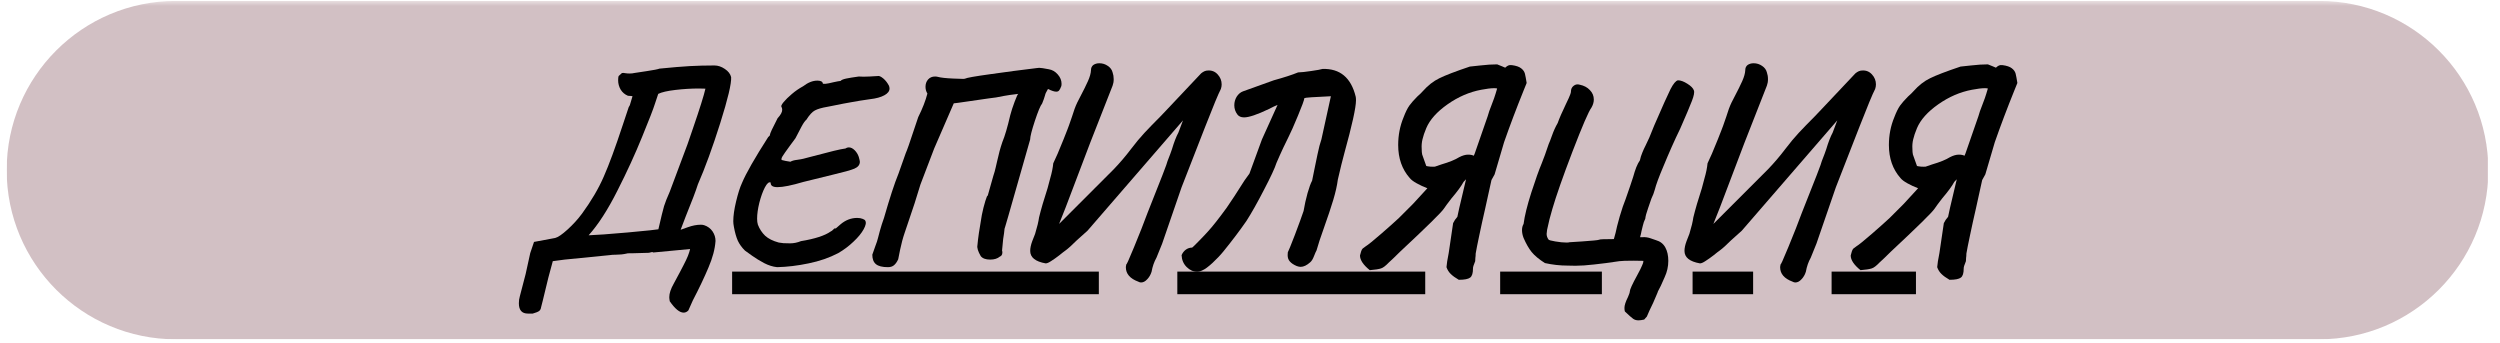
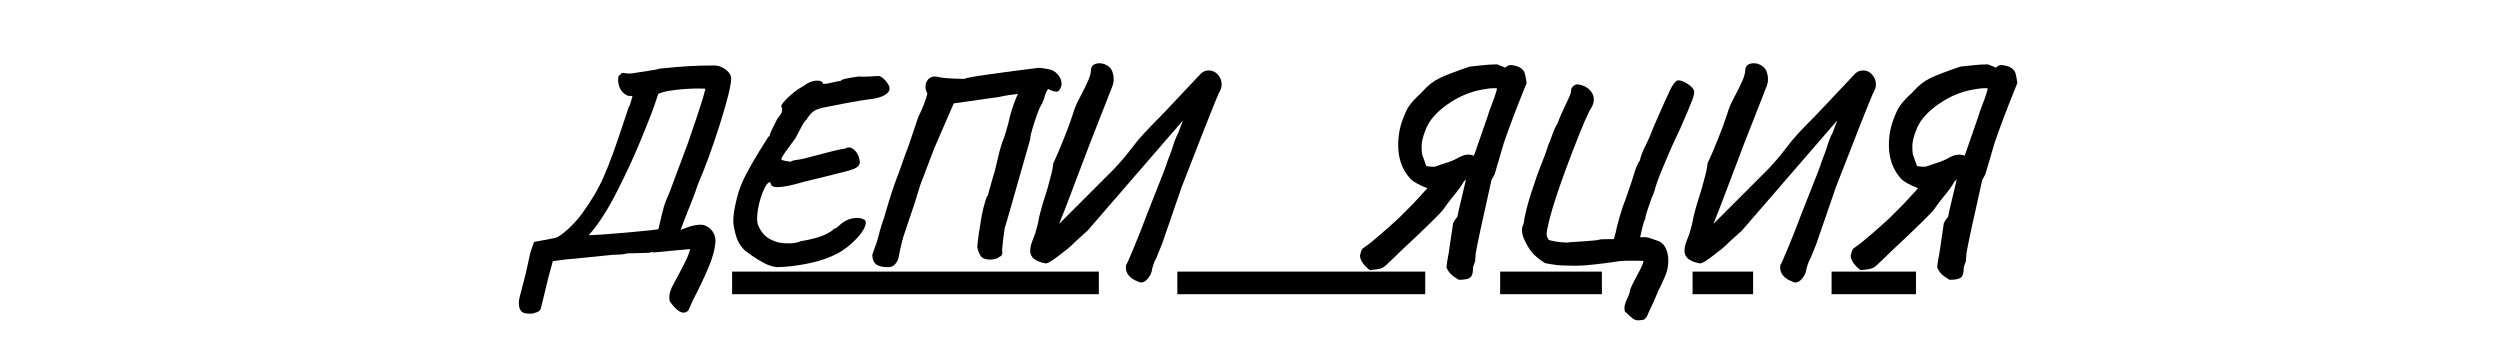
<svg xmlns="http://www.w3.org/2000/svg" height="34" version="1.0" viewBox="0 0 247.5 33.75" width="248">
  <defs>
    <clipPath id="b">
      <path d="M 0.66 0 L 246.344 0 L 246.344 33.5 L 0.66 33.5 Z M 0.66 0" />
    </clipPath>
    <clipPath id="e">
-       <path d="M 0.66 0 L 246.344 0 L 246.344 33.5 L 0.66 33.5 Z M 0.66 0" />
-     </clipPath>
+       </clipPath>
    <clipPath id="f">
      <path d="M 17.414 0 L 229.59 0 C 238.844 0 246.344 7.5 246.344 16.75 C 246.344 26.004 238.844 33.5 229.59 33.5 L 17.414 33.5 C 8.16 33.5 0.66 26.004 0.66 16.75 C 0.66 7.5 8.16 0 17.414 0 Z M 17.414 0" />
    </clipPath>
    <clipPath id="d">
-       <path d="M0 0H247V34H0z" />
-     </clipPath>
+       </clipPath>
    <clipPath id="g">
      <path d="M 50 26 L 196 26 L 196 26.43 L 50 26.43 Z M 181.328 26.43 L 189.68 26.43 L 189.68 29.852 L 181.328 29.852 Z M 116.555 26.43 L 141.098 26.43 L 141.098 29.852 L 116.555 29.852 Z M 167.566 26.43 L 173.559 26.43 L 173.559 29.852 L 167.566 29.852 Z M 148.516 26.43 L 158.586 26.43 L 158.586 29.852 L 148.516 29.852 Z M 72.48 26.43 L 108.785 26.43 L 108.785 29.852 L 72.48 29.852 Z M 50 29.852 L 196 29.852 L 196 30 L 50 30 Z M 50 29.852" />
    </clipPath>
    <filter height="100%" id="a" width="100%" x="0%" y="0%">
      <feColorMatrix color-interpolation-filters="sRGB" values="0 0 0 0 1 0 0 0 0 1 0 0 0 0 1 0 0 0 1 0" />
    </filter>
    <mask id="c">
      <g filter="url(#a)">
-         <path d="M-24.75 -3.375H272.25V37.125H-24.75z" fill-opacity=".7" />
-       </g>
+         </g>
    </mask>
  </defs>
  <g clip-path="url(#b)">
    <g mask="url(#c)">
      <g>
        <g clip-path="url(#d)">
          <g clip-path="url(#e)">
            <g clip-path="url(#f)">
              <path d="M 0.66 0 L 246.297 0 L 246.297 33.5 L 0.66 33.5 Z M 0.66 0" fill="#bfa5ab" />
            </g>
          </g>
        </g>
      </g>
    </g>
  </g>
  <g clip-path="url(#g)">
    <path d="M 50.57 26.801 L 195.887 26.801 L 195.887 29.035 L 50.57 29.035 Z M 50.57 26.801" />
  </g>
  <g>
    <g>
      <g>
        <path d="M 19.141 -3.109 C 19.492 -2.992 19.77 -2.789 19.969 -2.5 C 20.164 -2.207 20.266 -1.891 20.266 -1.547 C 20.211 -0.742 19.977 0.133 19.562 1.094 C 19.156 2.062 18.641 3.145 18.016 4.344 L 17.578 5.328 C 17.441 5.473 17.285 5.547 17.109 5.547 C 16.711 5.547 16.254 5.172 15.734 4.422 C 15.703 4.242 15.688 4.109 15.688 4.016 C 15.688 3.641 15.836 3.188 16.141 2.656 L 16.703 1.609 C 16.773 1.461 16.906 1.211 17.094 0.859 C 17.281 0.504 17.426 0.195 17.531 -0.062 C 17.633 -0.32 17.707 -0.551 17.75 -0.75 L 14.109 -0.406 L 14 -0.453 C 13.957 -0.453 13.91 -0.441 13.859 -0.422 C 13.805 -0.41 13.742 -0.395 13.672 -0.375 L 11.984 -0.328 L 11.703 -0.328 C 11.586 -0.328 11.504 -0.316 11.453 -0.297 C 11.129 -0.223 10.789 -0.188 10.438 -0.188 C 10.164 -0.188 9.938 -0.172 9.75 -0.141 L 5.328 0.297 L 4.156 0.453 C 3.906 1.305 3.57 2.617 3.156 4.391 L 3 5 C 2.977 5.176 2.91 5.305 2.797 5.391 C 2.68 5.473 2.473 5.555 2.172 5.641 L 1.688 5.641 C 1.094 5.641 0.797 5.301 0.797 4.625 C 0.797 4.375 0.828 4.145 0.891 3.938 L 1.469 1.719 L 1.922 -0.344 L 2.297 -1.453 L 4.391 -1.844 C 4.672 -1.914 5.078 -2.191 5.609 -2.672 C 6.148 -3.16 6.629 -3.688 7.047 -4.25 C 7.973 -5.52 8.691 -6.742 9.203 -7.922 C 9.723 -9.098 10.348 -10.797 11.078 -13.016 L 11.672 -14.797 L 11.781 -14.984 L 12.047 -15.875 C 11.973 -15.895 11.891 -15.906 11.797 -15.906 C 11.711 -15.906 11.645 -15.91 11.594 -15.922 C 11.289 -16.047 11.051 -16.25 10.875 -16.531 C 10.707 -16.82 10.625 -17.129 10.625 -17.453 C 10.625 -17.648 10.641 -17.789 10.672 -17.875 L 11 -18.172 C 11.094 -18.191 11.207 -18.188 11.344 -18.156 C 11.488 -18.133 11.625 -18.125 11.75 -18.125 C 11.945 -18.125 12.098 -18.141 12.203 -18.172 L 13.438 -18.359 C 14.133 -18.461 14.562 -18.547 14.719 -18.609 C 15.969 -18.734 16.969 -18.816 17.719 -18.859 C 18.469 -18.898 19.281 -18.922 20.156 -18.922 C 20.508 -18.922 20.852 -18.805 21.188 -18.578 C 21.531 -18.348 21.738 -18.078 21.812 -17.766 C 21.852 -17.141 21.492 -15.625 20.734 -13.219 C 19.973 -10.812 19.234 -8.785 18.516 -7.141 C 18.328 -6.535 17.926 -5.477 17.312 -3.969 L 16.812 -2.656 C 16.82 -2.656 17.055 -2.738 17.516 -2.906 C 17.973 -3.07 18.406 -3.156 18.812 -3.156 C 18.926 -3.156 19.035 -3.141 19.141 -3.109 Z M 14.609 -2.703 C 14.879 -3.879 15.066 -4.645 15.172 -5 C 15.285 -5.363 15.473 -5.836 15.734 -6.422 L 17.5 -11.141 L 18.047 -12.734 C 18.723 -14.703 19.129 -16 19.266 -16.625 L 18.625 -16.641 C 17.875 -16.641 17.098 -16.594 16.297 -16.5 C 15.492 -16.406 14.926 -16.273 14.594 -16.109 L 14.266 -15.125 C 14.109 -14.625 13.688 -13.535 13 -11.859 C 12.32 -10.18 11.504 -8.398 10.547 -6.516 C 9.598 -4.629 8.648 -3.16 7.703 -2.109 C 8.398 -2.129 9.695 -2.223 11.594 -2.391 C 13.5 -2.566 14.504 -2.672 14.609 -2.703 Z M 14.609 -2.703" transform="translate(50.571 25.312)" />
      </g>
    </g>
  </g>
  <g>
    <g>
      <g>
        <path d="M 7.016 1.047 C 6.586 1.004 6.156 0.867 5.719 0.641 C 5.289 0.41 4.898 0.172 4.547 -0.078 C 4.191 -0.328 3.953 -0.5 3.828 -0.594 C 3.523 -0.895 3.289 -1.219 3.125 -1.562 C 2.969 -1.914 2.836 -2.375 2.734 -2.938 C 2.691 -3.156 2.672 -3.344 2.672 -3.5 C 2.672 -4.039 2.766 -4.695 2.953 -5.469 C 3.141 -6.25 3.332 -6.852 3.531 -7.281 C 3.926 -8.227 4.789 -9.742 6.125 -11.828 C 6.195 -11.898 6.242 -11.945 6.266 -11.969 C 6.297 -12 6.305 -12.02 6.297 -12.031 C 6.297 -12.039 6.297 -12.047 6.297 -12.047 C 6.297 -12.172 6.551 -12.723 7.062 -13.703 C 7.363 -14.023 7.516 -14.301 7.516 -14.531 C 7.516 -14.656 7.488 -14.754 7.438 -14.828 C 7.383 -14.898 7.457 -15.055 7.656 -15.297 C 7.852 -15.535 8.125 -15.801 8.469 -16.094 C 8.82 -16.395 9.191 -16.648 9.578 -16.859 C 10.066 -17.234 10.539 -17.422 11 -17.422 C 11.145 -17.422 11.266 -17.398 11.359 -17.359 C 11.461 -17.316 11.52 -17.25 11.531 -17.156 C 11.531 -17.051 11.891 -17.086 12.609 -17.266 C 12.93 -17.336 13.16 -17.379 13.297 -17.391 C 13.367 -17.484 13.551 -17.562 13.844 -17.625 C 14.145 -17.688 14.562 -17.754 15.094 -17.828 C 15.383 -17.805 15.738 -17.805 16.156 -17.828 C 16.57 -17.848 16.844 -17.863 16.969 -17.875 C 17.094 -17.914 17.273 -17.836 17.516 -17.641 C 17.754 -17.441 17.945 -17.191 18.094 -16.891 C 18.125 -16.785 18.141 -16.703 18.141 -16.641 C 18.141 -16.379 17.969 -16.156 17.625 -15.969 C 17.289 -15.781 16.805 -15.648 16.172 -15.578 C 15.504 -15.484 14.922 -15.391 14.422 -15.297 C 13.922 -15.211 13.297 -15.094 12.547 -14.938 L 11.984 -14.828 C 11.43 -14.734 11.02 -14.613 10.75 -14.469 C 10.488 -14.332 10.207 -14.023 9.906 -13.547 C 9.781 -13.453 9.617 -13.223 9.422 -12.859 C 9.223 -12.492 9.023 -12.113 8.828 -11.719 L 8.297 -11 C 7.891 -10.445 7.633 -10.082 7.531 -9.906 C 7.438 -9.738 7.414 -9.625 7.469 -9.562 C 7.539 -9.539 7.672 -9.508 7.859 -9.469 C 8.047 -9.438 8.203 -9.41 8.328 -9.391 C 8.484 -9.484 8.703 -9.547 8.984 -9.578 C 9.273 -9.617 9.484 -9.656 9.609 -9.688 L 10.203 -9.844 C 11.305 -10.133 12.113 -10.344 12.625 -10.469 C 13.145 -10.594 13.531 -10.672 13.781 -10.703 C 13.875 -10.773 13.984 -10.812 14.109 -10.812 C 14.305 -10.812 14.5 -10.719 14.688 -10.531 C 14.875 -10.344 15.008 -10.125 15.094 -9.875 C 15.164 -9.625 15.203 -9.461 15.203 -9.391 C 15.203 -9.086 15.02 -8.859 14.656 -8.703 C 14.301 -8.555 13.594 -8.359 12.531 -8.109 C 10.977 -7.734 10.004 -7.492 9.609 -7.391 C 8.453 -7.047 7.598 -6.875 7.047 -6.875 C 6.578 -6.875 6.352 -7.023 6.375 -7.328 C 6.207 -7.422 6.016 -7.258 5.797 -6.844 C 5.586 -6.438 5.406 -5.93 5.25 -5.328 C 5.102 -4.723 5.031 -4.195 5.031 -3.75 C 5.031 -3.52 5.055 -3.32 5.109 -3.156 C 5.273 -2.727 5.516 -2.363 5.828 -2.062 C 6.148 -1.77 6.598 -1.547 7.172 -1.391 C 7.297 -1.367 7.453 -1.348 7.641 -1.328 C 7.828 -1.316 8.047 -1.312 8.297 -1.312 C 8.648 -1.312 9.008 -1.383 9.375 -1.531 C 10.758 -1.758 11.738 -2.078 12.312 -2.484 C 12.406 -2.523 12.488 -2.586 12.562 -2.672 C 12.645 -2.766 12.723 -2.812 12.797 -2.812 L 12.766 -2.75 C 12.766 -2.738 12.816 -2.781 12.922 -2.875 C 13.035 -2.977 13.156 -3.082 13.281 -3.188 C 13.781 -3.613 14.332 -3.828 14.938 -3.828 C 15.145 -3.828 15.328 -3.797 15.484 -3.734 C 15.641 -3.672 15.723 -3.613 15.734 -3.562 C 15.848 -3.383 15.797 -3.098 15.578 -2.703 C 15.359 -2.305 15.02 -1.895 14.562 -1.469 C 14.113 -1.039 13.613 -0.664 13.062 -0.344 C 12.188 0.113 11.207 0.453 10.125 0.672 C 9.051 0.898 8.016 1.023 7.016 1.047 Z M 7.016 1.047" transform="translate(69.923 25.312)" />
      </g>
    </g>
  </g>
  <g>
    <g>
      <g>
        <path d="M 19.531 -18.547 C 19.875 -18.492 20.172 -18.32 20.422 -18.031 C 20.672 -17.75 20.797 -17.441 20.797 -17.109 C 20.797 -16.992 20.785 -16.91 20.766 -16.859 C 20.691 -16.66 20.617 -16.52 20.547 -16.438 C 20.484 -16.363 20.391 -16.328 20.266 -16.328 C 20.086 -16.328 19.816 -16.414 19.453 -16.594 C 19.273 -16.289 19.18 -16.094 19.172 -16 C 19.098 -15.738 19 -15.457 18.875 -15.156 C 18.707 -14.957 18.469 -14.383 18.156 -13.438 C 17.844 -12.488 17.688 -11.875 17.688 -11.594 C 17.688 -11.594 17.367 -10.477 16.734 -8.25 C 15.641 -4.395 15.113 -2.57 15.156 -2.781 C 15.133 -2.5 15.086 -2.148 15.016 -1.734 C 14.984 -1.473 14.945 -1.094 14.906 -0.594 C 14.926 -0.551 14.938 -0.488 14.938 -0.406 C 14.938 -0.289 14.91 -0.195 14.859 -0.125 C 14.805 -0.062 14.75 -0.02 14.688 0 C 14.457 0.195 14.141 0.297 13.734 0.297 C 13.285 0.297 12.973 0.18 12.797 -0.047 C 12.523 -0.516 12.414 -0.875 12.469 -1.125 C 12.52 -1.75 12.664 -2.75 12.906 -4.125 C 13.008 -4.633 13.125 -5.094 13.25 -5.5 C 13.375 -5.906 13.453 -6.078 13.484 -6.016 L 14.031 -7.953 C 14.133 -8.254 14.219 -8.551 14.281 -8.844 C 14.344 -9.133 14.391 -9.336 14.422 -9.453 C 14.566 -10.129 14.738 -10.758 14.938 -11.344 C 15.188 -11.938 15.445 -12.82 15.719 -14 C 15.82 -14.395 15.969 -14.844 16.156 -15.344 C 16.344 -15.844 16.461 -16.098 16.516 -16.109 C 15.891 -16.035 15.414 -15.969 15.094 -15.906 C 14.57 -15.789 14.055 -15.707 13.547 -15.656 L 11.719 -15.391 C 10.719 -15.242 10.188 -15.172 10.125 -15.172 L 8.188 -10.703 L 6.828 -7.141 C 6.453 -5.879 6.051 -4.641 5.625 -3.422 C 5.57 -3.242 5.453 -2.891 5.266 -2.359 C 5.086 -1.836 4.938 -1.273 4.812 -0.672 L 4.625 0.266 C 4.5 0.535 4.359 0.734 4.203 0.859 C 4.055 0.984 3.859 1.047 3.609 1.047 C 3.055 1.047 2.66 0.945 2.422 0.75 C 2.18 0.551 2.062 0.238 2.062 -0.188 C 2.133 -0.414 2.238 -0.711 2.375 -1.078 C 2.488 -1.359 2.57 -1.613 2.625 -1.844 C 2.75 -2.344 2.875 -2.789 3 -3.188 L 3.219 -3.828 C 3.781 -5.785 4.258 -7.25 4.656 -8.219 L 5.375 -10.25 C 5.426 -10.352 5.523 -10.613 5.672 -11.031 L 6.609 -13.812 C 7.035 -14.664 7.336 -15.441 7.516 -16.141 C 7.391 -16.336 7.328 -16.562 7.328 -16.812 C 7.328 -17.094 7.41 -17.332 7.578 -17.531 C 7.754 -17.727 7.984 -17.828 8.266 -17.828 C 8.391 -17.828 8.477 -17.816 8.531 -17.797 C 8.844 -17.711 9.363 -17.656 10.094 -17.625 C 10.82 -17.594 11.195 -17.586 11.219 -17.609 C 11.395 -17.703 12.242 -17.852 13.766 -18.062 C 15.297 -18.281 16.801 -18.477 18.281 -18.656 L 18.578 -18.688 C 18.734 -18.688 19.051 -18.641 19.531 -18.547 Z M 6.609 -13.812 Z M 6.609 -13.812" transform="translate(84.297 25.312)" />
      </g>
    </g>
  </g>
  <g>
    <g>
      <g>
        <path d="M 19.641 -18.422 C 20.035 -18.453 20.363 -18.32 20.625 -18.031 C 20.883 -17.75 21.016 -17.422 21.016 -17.047 C 21.016 -16.891 20.988 -16.738 20.938 -16.594 C 20.695 -16.133 20.176 -14.879 19.375 -12.828 C 18.57 -10.785 17.797 -8.797 17.047 -6.859 L 15.125 -1.281 C 15.031 -1.031 14.844 -0.566 14.562 0.109 C 14.332 0.516 14.172 0.977 14.078 1.5 C 13.984 1.801 13.836 2.051 13.641 2.25 C 13.453 2.457 13.25 2.562 13.031 2.562 C 12.945 2.562 12.859 2.535 12.766 2.484 C 11.941 2.18 11.531 1.703 11.531 1.047 C 11.531 0.992 11.551 0.879 11.594 0.703 C 11.551 0.93 11.801 0.383 12.344 -0.938 C 12.895 -2.27 13.336 -3.395 13.672 -4.312 C 14.992 -7.613 15.656 -9.328 15.656 -9.453 C 15.875 -10.004 16.02 -10.395 16.094 -10.625 C 16.301 -11.32 16.516 -11.875 16.734 -12.281 L 17.188 -13.484 L 7.734 -2.562 C 7.609 -2.457 7.258 -2.145 6.688 -1.625 C 6.207 -1.145 5.832 -0.805 5.562 -0.609 C 5.438 -0.523 5.227 -0.363 4.938 -0.125 C 4.645 0.102 4.379 0.289 4.141 0.438 C 3.91 0.594 3.727 0.672 3.594 0.672 C 2.57 0.492 2.062 0.082 2.062 -0.562 C 2.062 -0.844 2.129 -1.164 2.266 -1.531 C 2.41 -1.906 2.504 -2.145 2.547 -2.25 C 2.754 -2.926 2.883 -3.469 2.938 -3.875 C 3.133 -4.676 3.414 -5.641 3.781 -6.766 C 3.812 -6.91 3.898 -7.242 4.047 -7.766 C 4.203 -8.297 4.301 -8.785 4.344 -9.234 C 4.582 -9.711 4.922 -10.5 5.359 -11.594 L 5.734 -12.547 C 5.797 -12.691 5.953 -13.129 6.203 -13.859 C 6.367 -14.41 6.539 -14.875 6.719 -15.25 L 6.984 -15.766 C 7.328 -16.422 7.594 -16.957 7.781 -17.375 C 7.969 -17.801 8.066 -18.156 8.078 -18.438 C 8.078 -18.676 8.156 -18.852 8.312 -18.969 C 8.477 -19.082 8.676 -19.141 8.906 -19.141 C 9.219 -19.141 9.5 -19.051 9.75 -18.875 C 10 -18.707 10.156 -18.492 10.219 -18.234 C 10.289 -18.035 10.328 -17.812 10.328 -17.562 C 10.328 -17.32 10.289 -17.109 10.219 -16.922 L 8 -11.266 L 5.562 -4.844 L 4.922 -3.234 L 10.328 -8.641 C 10.93 -9.266 11.504 -9.938 12.047 -10.656 C 12.504 -11.258 12.945 -11.789 13.375 -12.25 C 13.812 -12.719 14.344 -13.266 14.969 -13.891 L 15.578 -14.531 L 18.984 -18.141 C 19.211 -18.328 19.43 -18.422 19.641 -18.422 Z M 11.594 0.672 L 11.594 0.703 Z M 11.594 0.672" transform="translate(99.928 25.312)" />
      </g>
    </g>
  </g>
  <g>
    <g>
      <g>
-         <path d="M 18.438 -15.844 C 18.457 -15.77 18.469 -15.645 18.469 -15.469 C 18.469 -14.758 18.082 -13.008 17.312 -10.219 L 17.016 -9.078 L 16.672 -7.625 C 16.598 -7.039 16.445 -6.367 16.219 -5.609 C 15.988 -4.848 15.688 -3.941 15.312 -2.891 C 14.969 -1.941 14.719 -1.18 14.562 -0.609 C 14.508 -0.523 14.426 -0.336 14.312 -0.047 C 14.207 0.234 14.082 0.438 13.938 0.562 C 13.602 0.863 13.285 1.016 12.984 1.016 C 12.879 1.016 12.754 0.988 12.609 0.938 C 12.305 0.812 12.078 0.66 11.922 0.484 C 11.773 0.316 11.703 0.109 11.703 -0.141 C 11.703 -0.266 11.707 -0.359 11.719 -0.422 C 11.789 -0.547 12.023 -1.125 12.422 -2.156 C 12.816 -3.195 13.102 -3.984 13.281 -4.516 C 13.383 -5.129 13.516 -5.719 13.672 -6.281 C 13.836 -6.852 13.988 -7.266 14.125 -7.516 L 14.375 -8.75 C 14.426 -9.02 14.52 -9.473 14.656 -10.109 C 14.789 -10.754 14.922 -11.254 15.047 -11.609 L 15.984 -15.875 C 14.285 -15.801 13.41 -15.738 13.359 -15.688 C 13.336 -15.488 13.125 -14.906 12.719 -13.938 C 12.32 -12.977 12.016 -12.285 11.797 -11.859 C 11.586 -11.441 11.41 -11.078 11.266 -10.766 C 11.117 -10.461 11.004 -10.211 10.922 -10.016 L 10.594 -9.266 C 10.438 -8.766 10.023 -7.879 9.359 -6.609 C 8.703 -5.336 8.125 -4.312 7.625 -3.531 C 6.969 -2.582 6.211 -1.582 5.359 -0.531 C 5.047 -0.145 4.68 0.238 4.266 0.625 C 3.848 1.008 3.516 1.254 3.266 1.359 C 3.086 1.453 2.914 1.5 2.75 1.5 C 2.363 1.5 2.016 1.344 1.703 1.031 C 1.391 0.719 1.223 0.328 1.203 -0.141 C 1.297 -0.367 1.438 -0.551 1.625 -0.688 C 1.812 -0.82 2.02 -0.891 2.25 -0.891 C 2.27 -0.891 2.5 -1.113 2.938 -1.562 C 3.383 -2.02 3.672 -2.32 3.797 -2.469 C 4.266 -2.977 4.891 -3.77 5.672 -4.844 C 6.086 -5.438 6.676 -6.336 7.438 -7.547 L 7.922 -8.219 L 9.156 -11.594 L 10.703 -15.016 C 10.504 -14.941 10.219 -14.805 9.844 -14.609 C 8.688 -14.055 7.867 -13.781 7.391 -13.781 C 7.086 -13.781 6.863 -13.879 6.719 -14.078 C 6.52 -14.348 6.422 -14.648 6.422 -14.984 C 6.422 -15.285 6.5 -15.566 6.656 -15.828 C 6.82 -16.086 7.031 -16.266 7.281 -16.359 L 10.328 -17.453 C 11.348 -17.734 12.148 -17.992 12.734 -18.234 C 13.047 -18.242 13.484 -18.289 14.047 -18.375 C 14.617 -18.457 14.988 -18.523 15.156 -18.578 C 16.883 -18.629 17.977 -17.719 18.438 -15.844 Z M 18.438 -15.844" transform="translate(115.774 25.312)" />
-       </g>
+         </g>
    </g>
  </g>
  <g>
    <g>
      <g>
        <path d="M 17.719 -18.953 C 18.125 -18.898 18.426 -18.797 18.625 -18.641 C 18.82 -18.492 18.945 -18.316 19 -18.109 C 19.051 -17.898 19.109 -17.594 19.172 -17.188 L 18.875 -16.453 C 18.156 -14.672 17.508 -12.961 16.938 -11.328 L 16 -8.141 L 15.688 -7.578 L 15.062 -4.734 C 14.852 -3.828 14.66 -2.953 14.484 -2.109 C 14.305 -1.273 14.188 -0.672 14.125 -0.297 C 14.125 -0.117 14.113 0.02 14.094 0.125 C 14.082 0.238 14.078 0.348 14.078 0.453 C 13.922 0.828 13.848 1.066 13.859 1.172 C 13.859 1.641 13.766 1.941 13.578 2.078 C 13.391 2.223 13.016 2.297 12.453 2.297 C 12.109 2.098 11.844 1.906 11.656 1.719 C 11.469 1.539 11.328 1.316 11.234 1.047 C 11.254 0.742 11.328 0.281 11.453 -0.344 C 11.523 -0.77 11.562 -1.016 11.562 -1.078 L 11.891 -3.312 C 11.922 -3.383 11.984 -3.492 12.078 -3.641 C 12.18 -3.785 12.258 -3.883 12.312 -3.938 C 12.363 -4.133 12.426 -4.426 12.5 -4.812 L 12.641 -5.406 C 12.703 -5.633 12.789 -6.008 12.906 -6.531 C 13.031 -7.051 13.117 -7.426 13.172 -7.656 L 12.922 -7.391 C 12.711 -6.992 12.312 -6.445 11.719 -5.75 C 11.363 -5.289 11.113 -4.953 10.969 -4.734 C 10.738 -4.379 9.285 -2.953 6.609 -0.453 C 6.16 -0.004 5.797 0.344 5.516 0.594 C 5.211 0.914 4.957 1.109 4.75 1.172 C 4.539 1.242 4.172 1.301 3.641 1.344 C 2.992 0.82 2.672 0.336 2.672 -0.109 C 2.711 -0.234 2.75 -0.363 2.781 -0.5 C 2.82 -0.633 2.875 -0.734 2.938 -0.797 C 3.008 -0.859 3.109 -0.93 3.234 -1.016 C 3.473 -1.16 3.988 -1.578 4.781 -2.266 C 5.57 -2.953 6.156 -3.473 6.531 -3.828 L 7.922 -5.219 L 9.344 -6.766 C 8.969 -6.91 8.617 -7.07 8.297 -7.25 C 7.973 -7.426 7.738 -7.602 7.594 -7.781 C 6.832 -8.645 6.453 -9.734 6.453 -11.047 C 6.453 -12.016 6.629 -12.926 6.984 -13.781 C 7.18 -14.301 7.375 -14.691 7.562 -14.953 C 7.75 -15.211 8.008 -15.508 8.344 -15.844 C 8.594 -16.062 8.773 -16.238 8.891 -16.375 C 9.398 -16.945 9.945 -17.375 10.531 -17.656 C 11.113 -17.945 12.117 -18.332 13.547 -18.812 C 13.629 -18.812 13.973 -18.848 14.578 -18.922 C 15.191 -18.992 15.75 -19.031 16.25 -19.031 C 16.426 -18.957 16.582 -18.895 16.719 -18.844 C 16.852 -18.789 16.961 -18.742 17.047 -18.703 C 17.172 -18.816 17.273 -18.891 17.359 -18.922 C 17.441 -18.961 17.562 -18.973 17.719 -18.953 Z M 15.312 -13.891 C 15.383 -14.172 15.52 -14.562 15.719 -15.062 C 15.77 -15.188 15.848 -15.395 15.953 -15.688 C 16.055 -15.988 16.156 -16.305 16.25 -16.641 C 16.195 -16.66 16.098 -16.672 15.953 -16.672 C 15.629 -16.672 15.203 -16.617 14.672 -16.516 C 13.504 -16.297 12.395 -15.816 11.344 -15.078 C 10.289 -14.336 9.586 -13.551 9.234 -12.719 C 9.055 -12.289 8.93 -11.922 8.859 -11.609 C 8.785 -11.305 8.758 -10.992 8.781 -10.672 C 8.781 -10.441 8.797 -10.254 8.828 -10.109 C 8.867 -9.973 8.93 -9.797 9.016 -9.578 L 9.234 -8.969 C 9.305 -8.945 9.441 -8.926 9.641 -8.906 C 9.848 -8.895 10 -8.895 10.094 -8.906 L 10.734 -9.125 C 11.516 -9.352 12.102 -9.594 12.5 -9.844 C 12.82 -10.008 13.113 -10.094 13.375 -10.094 C 13.613 -10.094 13.801 -10.055 13.938 -9.984 L 14.031 -10.203 Z M 15.312 -13.891" transform="translate(131.967 25.312)" />
      </g>
    </g>
  </g>
  <g>
    <g>
      <g>
        <path d="M 16.516 -6.609 C 16.441 -6.328 16.332 -6.039 16.188 -5.75 C 16.133 -5.594 16.023 -5.273 15.859 -4.797 C 15.691 -4.328 15.598 -3.977 15.578 -3.75 C 15.473 -3.551 15.391 -3.312 15.328 -3.031 C 15.266 -2.758 15.223 -2.586 15.203 -2.516 C 15.18 -2.359 15.133 -2.16 15.062 -1.922 L 15.312 -1.922 C 15.594 -1.941 15.867 -1.898 16.141 -1.797 C 16.422 -1.703 16.586 -1.645 16.641 -1.625 C 17.055 -1.508 17.363 -1.27 17.562 -0.906 C 17.758 -0.551 17.859 -0.109 17.859 0.422 C 17.859 0.984 17.738 1.52 17.5 2.031 C 17.219 2.695 16.992 3.172 16.828 3.453 C 16.828 3.484 16.781 3.602 16.688 3.812 C 16.594 4.02 16.484 4.273 16.359 4.578 C 16.086 5.129 15.879 5.582 15.734 5.938 L 15.469 6.234 C 15.238 6.285 15.051 6.312 14.906 6.312 C 14.695 6.312 14.52 6.258 14.375 6.156 C 14.227 6.051 13.957 5.812 13.562 5.438 C 13.531 5.363 13.516 5.242 13.516 5.078 C 13.516 4.828 13.629 4.473 13.859 4.016 C 13.984 3.734 14.047 3.547 14.047 3.453 C 14.047 3.273 14.289 2.738 14.781 1.844 C 15.031 1.383 15.188 1.07 15.25 0.906 C 15.344 0.727 15.391 0.566 15.391 0.422 C 15.172 0.41 14.859 0.406 14.453 0.406 C 13.703 0.406 13.223 0.422 13.016 0.453 C 12.066 0.598 11.234 0.707 10.516 0.781 C 9.805 0.863 9.191 0.906 8.672 0.906 C 8.328 0.906 8.066 0.898 7.891 0.891 C 7.129 0.891 6.379 0.805 5.641 0.641 C 5.055 0.266 4.617 -0.098 4.328 -0.453 C 4.047 -0.805 3.781 -1.27 3.531 -1.844 C 3.426 -2.113 3.375 -2.375 3.375 -2.625 C 3.375 -2.852 3.426 -3.055 3.531 -3.234 C 3.633 -4.035 3.891 -5.07 4.297 -6.344 C 4.711 -7.625 5.055 -8.586 5.328 -9.234 C 5.523 -9.711 5.754 -10.348 6.016 -11.141 C 6.078 -11.266 6.188 -11.547 6.344 -11.984 C 6.5 -12.43 6.688 -12.844 6.906 -13.219 C 7.062 -13.664 7.336 -14.301 7.734 -15.125 L 8 -15.688 C 8.145 -16.008 8.219 -16.223 8.219 -16.328 C 8.219 -16.578 8.305 -16.77 8.484 -16.906 C 8.66 -17.051 8.863 -17.086 9.094 -17.016 C 9.508 -16.93 9.844 -16.754 10.094 -16.484 C 10.352 -16.223 10.484 -15.91 10.484 -15.547 C 10.484 -15.285 10.406 -15.02 10.25 -14.75 C 9.969 -14.375 9.344 -12.926 8.375 -10.406 C 7.414 -7.895 6.75 -5.992 6.375 -4.703 C 6.176 -4.047 6.004 -3.363 5.859 -2.656 C 5.828 -2.438 5.812 -2.301 5.812 -2.25 C 5.812 -2.051 5.875 -1.863 6 -1.688 C 6.031 -1.633 6.254 -1.57 6.672 -1.5 C 7.098 -1.426 7.461 -1.391 7.766 -1.391 C 7.922 -1.391 8.023 -1.398 8.078 -1.422 L 9.312 -1.5 C 10.332 -1.57 10.879 -1.625 10.953 -1.656 C 11.035 -1.695 11.191 -1.719 11.422 -1.719 C 11.66 -1.727 12.008 -1.734 12.469 -1.734 L 12.641 -2.359 C 12.703 -2.691 12.836 -3.227 13.047 -3.969 C 13.266 -4.707 13.457 -5.273 13.625 -5.672 C 13.977 -6.672 14.227 -7.406 14.375 -7.875 C 14.477 -8.25 14.582 -8.57 14.688 -8.844 C 14.801 -9.125 14.922 -9.352 15.047 -9.531 C 15.098 -9.781 15.176 -10.031 15.281 -10.281 C 15.383 -10.539 15.5 -10.789 15.625 -11.031 L 15.984 -11.797 C 16.117 -12.117 16.273 -12.504 16.453 -12.953 C 17.266 -14.828 17.805 -16.035 18.078 -16.578 C 18.359 -17.117 18.602 -17.41 18.812 -17.453 C 19.082 -17.453 19.395 -17.336 19.75 -17.109 C 20.102 -16.891 20.316 -16.672 20.391 -16.453 C 20.461 -16.273 20.395 -15.922 20.188 -15.391 C 19.988 -14.867 19.602 -13.957 19.031 -12.656 C 18.477 -11.52 17.926 -10.281 17.375 -8.938 C 16.926 -7.883 16.641 -7.109 16.516 -6.609 Z M 16.516 -6.609" transform="translate(147.304 25.312)" />
      </g>
    </g>
  </g>
  <g>
    <g>
      <g>
-         <path d="M 19.641 -18.422 C 20.035 -18.453 20.363 -18.32 20.625 -18.031 C 20.883 -17.75 21.016 -17.422 21.016 -17.047 C 21.016 -16.891 20.988 -16.738 20.938 -16.594 C 20.695 -16.133 20.176 -14.879 19.375 -12.828 C 18.57 -10.785 17.797 -8.797 17.047 -6.859 L 15.125 -1.281 C 15.031 -1.031 14.844 -0.566 14.562 0.109 C 14.332 0.516 14.172 0.977 14.078 1.5 C 13.984 1.801 13.836 2.051 13.641 2.25 C 13.453 2.457 13.25 2.562 13.031 2.562 C 12.945 2.562 12.859 2.535 12.766 2.484 C 11.941 2.18 11.531 1.703 11.531 1.047 C 11.531 0.992 11.551 0.879 11.594 0.703 C 11.551 0.93 11.801 0.383 12.344 -0.938 C 12.895 -2.27 13.336 -3.395 13.672 -4.312 C 14.992 -7.613 15.656 -9.328 15.656 -9.453 C 15.875 -10.004 16.02 -10.395 16.094 -10.625 C 16.301 -11.32 16.516 -11.875 16.734 -12.281 L 17.188 -13.484 L 7.734 -2.562 C 7.609 -2.457 7.258 -2.145 6.688 -1.625 C 6.207 -1.145 5.832 -0.805 5.562 -0.609 C 5.438 -0.523 5.227 -0.363 4.938 -0.125 C 4.645 0.102 4.379 0.289 4.141 0.438 C 3.91 0.594 3.727 0.672 3.594 0.672 C 2.57 0.492 2.062 0.082 2.062 -0.562 C 2.062 -0.844 2.129 -1.164 2.266 -1.531 C 2.41 -1.906 2.504 -2.145 2.547 -2.25 C 2.754 -2.926 2.883 -3.469 2.938 -3.875 C 3.133 -4.676 3.414 -5.641 3.781 -6.766 C 3.812 -6.91 3.898 -7.242 4.047 -7.766 C 4.203 -8.297 4.301 -8.785 4.344 -9.234 C 4.582 -9.711 4.922 -10.5 5.359 -11.594 L 5.734 -12.547 C 5.797 -12.691 5.953 -13.129 6.203 -13.859 C 6.367 -14.41 6.539 -14.875 6.719 -15.25 L 6.984 -15.766 C 7.328 -16.422 7.594 -16.957 7.781 -17.375 C 7.969 -17.801 8.066 -18.156 8.078 -18.438 C 8.078 -18.676 8.156 -18.852 8.312 -18.969 C 8.477 -19.082 8.676 -19.141 8.906 -19.141 C 9.219 -19.141 9.5 -19.051 9.75 -18.875 C 10 -18.707 10.156 -18.492 10.219 -18.234 C 10.289 -18.035 10.328 -17.812 10.328 -17.562 C 10.328 -17.32 10.289 -17.109 10.219 -16.922 L 8 -11.266 L 5.562 -4.844 L 4.922 -3.234 L 10.328 -8.641 C 10.93 -9.266 11.504 -9.938 12.047 -10.656 C 12.504 -11.258 12.945 -11.789 13.375 -12.25 C 13.812 -12.719 14.344 -13.266 14.969 -13.891 L 15.578 -14.531 L 18.984 -18.141 C 19.211 -18.328 19.43 -18.422 19.641 -18.422 Z M 11.594 0.672 L 11.594 0.703 Z M 11.594 0.672" transform="translate(164.702 25.312)" />
+         <path d="M 19.641 -18.422 C 20.035 -18.453 20.363 -18.32 20.625 -18.031 C 20.883 -17.75 21.016 -17.422 21.016 -17.047 C 21.016 -16.891 20.988 -16.738 20.938 -16.594 C 20.695 -16.133 20.176 -14.879 19.375 -12.828 C 18.57 -10.785 17.797 -8.797 17.047 -6.859 L 15.125 -1.281 C 15.031 -1.031 14.844 -0.566 14.562 0.109 C 14.332 0.516 14.172 0.977 14.078 1.5 C 13.984 1.801 13.836 2.051 13.641 2.25 C 13.453 2.457 13.25 2.562 13.031 2.562 C 12.945 2.562 12.859 2.535 12.766 2.484 C 11.941 2.18 11.531 1.703 11.531 1.047 C 11.531 0.992 11.551 0.879 11.594 0.703 C 11.551 0.93 11.801 0.383 12.344 -0.938 C 12.895 -2.27 13.336 -3.395 13.672 -4.312 C 14.992 -7.613 15.656 -9.328 15.656 -9.453 C 15.875 -10.004 16.02 -10.395 16.094 -10.625 C 16.301 -11.32 16.516 -11.875 16.734 -12.281 L 17.188 -13.484 L 7.734 -2.562 C 7.609 -2.457 7.258 -2.145 6.688 -1.625 C 6.207 -1.145 5.832 -0.805 5.562 -0.609 C 5.438 -0.523 5.227 -0.363 4.938 -0.125 C 4.645 0.102 4.379 0.289 4.141 0.438 C 3.91 0.594 3.727 0.672 3.594 0.672 C 2.57 0.492 2.062 0.082 2.062 -0.562 C 2.062 -0.844 2.129 -1.164 2.266 -1.531 C 2.41 -1.906 2.504 -2.145 2.547 -2.25 C 2.754 -2.926 2.883 -3.469 2.938 -3.875 C 3.133 -4.676 3.414 -5.641 3.781 -6.766 C 3.812 -6.91 3.898 -7.242 4.047 -7.766 C 4.203 -8.297 4.301 -8.785 4.344 -9.234 C 4.582 -9.711 4.922 -10.5 5.359 -11.594 L 5.734 -12.547 C 5.797 -12.691 5.953 -13.129 6.203 -13.859 C 6.367 -14.41 6.539 -14.875 6.719 -15.25 L 6.984 -15.766 C 7.328 -16.422 7.594 -16.957 7.781 -17.375 C 7.969 -17.801 8.066 -18.156 8.078 -18.438 C 8.078 -18.676 8.156 -18.852 8.312 -18.969 C 8.477 -19.082 8.676 -19.141 8.906 -19.141 C 9.219 -19.141 9.5 -19.051 9.75 -18.875 C 10 -18.707 10.156 -18.492 10.219 -18.234 C 10.289 -18.035 10.328 -17.812 10.328 -17.562 C 10.328 -17.32 10.289 -17.109 10.219 -16.922 L 8 -11.266 L 5.562 -4.844 L 4.922 -3.234 L 10.328 -8.641 C 10.93 -9.266 11.504 -9.938 12.047 -10.656 C 12.504 -11.258 12.945 -11.789 13.375 -12.25 C 13.812 -12.719 14.344 -13.266 14.969 -13.891 L 15.578 -14.531 L 18.984 -18.141 C 19.211 -18.328 19.43 -18.422 19.641 -18.422 Z M 11.594 0.672 L 11.594 0.703 Z " transform="translate(164.702 25.312)" />
      </g>
    </g>
  </g>
  <g>
    <g>
      <g>
        <path d="M 17.719 -18.953 C 18.125 -18.898 18.426 -18.797 18.625 -18.641 C 18.82 -18.492 18.945 -18.316 19 -18.109 C 19.051 -17.898 19.109 -17.594 19.172 -17.188 L 18.875 -16.453 C 18.156 -14.672 17.508 -12.961 16.938 -11.328 L 16 -8.141 L 15.688 -7.578 L 15.062 -4.734 C 14.852 -3.828 14.66 -2.953 14.484 -2.109 C 14.305 -1.273 14.188 -0.672 14.125 -0.297 C 14.125 -0.117 14.113 0.02 14.094 0.125 C 14.082 0.238 14.078 0.348 14.078 0.453 C 13.922 0.828 13.848 1.066 13.859 1.172 C 13.859 1.641 13.766 1.941 13.578 2.078 C 13.391 2.223 13.016 2.297 12.453 2.297 C 12.109 2.098 11.844 1.906 11.656 1.719 C 11.469 1.539 11.328 1.316 11.234 1.047 C 11.254 0.742 11.328 0.281 11.453 -0.344 C 11.523 -0.77 11.562 -1.016 11.562 -1.078 L 11.891 -3.312 C 11.922 -3.383 11.984 -3.492 12.078 -3.641 C 12.18 -3.785 12.258 -3.883 12.312 -3.938 C 12.363 -4.133 12.426 -4.426 12.5 -4.812 L 12.641 -5.406 C 12.703 -5.633 12.789 -6.008 12.906 -6.531 C 13.031 -7.051 13.117 -7.426 13.172 -7.656 L 12.922 -7.391 C 12.711 -6.992 12.312 -6.445 11.719 -5.75 C 11.363 -5.289 11.113 -4.953 10.969 -4.734 C 10.738 -4.379 9.285 -2.953 6.609 -0.453 C 6.16 -0.004 5.797 0.344 5.516 0.594 C 5.211 0.914 4.957 1.109 4.75 1.172 C 4.539 1.242 4.172 1.301 3.641 1.344 C 2.992 0.82 2.672 0.336 2.672 -0.109 C 2.711 -0.234 2.75 -0.363 2.781 -0.5 C 2.82 -0.633 2.875 -0.734 2.938 -0.797 C 3.008 -0.859 3.109 -0.93 3.234 -1.016 C 3.473 -1.16 3.988 -1.578 4.781 -2.266 C 5.57 -2.953 6.156 -3.473 6.531 -3.828 L 7.922 -5.219 L 9.344 -6.766 C 8.969 -6.91 8.617 -7.07 8.297 -7.25 C 7.973 -7.426 7.738 -7.602 7.594 -7.781 C 6.832 -8.645 6.453 -9.734 6.453 -11.047 C 6.453 -12.016 6.629 -12.926 6.984 -13.781 C 7.18 -14.301 7.375 -14.691 7.562 -14.953 C 7.75 -15.211 8.008 -15.508 8.344 -15.844 C 8.594 -16.062 8.773 -16.238 8.891 -16.375 C 9.398 -16.945 9.945 -17.375 10.531 -17.656 C 11.113 -17.945 12.117 -18.332 13.547 -18.812 C 13.629 -18.812 13.973 -18.848 14.578 -18.922 C 15.191 -18.992 15.75 -19.031 16.25 -19.031 C 16.426 -18.957 16.582 -18.895 16.719 -18.844 C 16.852 -18.789 16.961 -18.742 17.047 -18.703 C 17.172 -18.816 17.273 -18.891 17.359 -18.922 C 17.441 -18.961 17.562 -18.973 17.719 -18.953 Z M 15.312 -13.891 C 15.383 -14.172 15.52 -14.562 15.719 -15.062 C 15.77 -15.188 15.848 -15.395 15.953 -15.688 C 16.055 -15.988 16.156 -16.305 16.25 -16.641 C 16.195 -16.66 16.098 -16.672 15.953 -16.672 C 15.629 -16.672 15.203 -16.617 14.672 -16.516 C 13.504 -16.297 12.395 -15.816 11.344 -15.078 C 10.289 -14.336 9.586 -13.551 9.234 -12.719 C 9.055 -12.289 8.93 -11.922 8.859 -11.609 C 8.785 -11.305 8.758 -10.992 8.781 -10.672 C 8.781 -10.441 8.797 -10.254 8.828 -10.109 C 8.867 -9.973 8.93 -9.797 9.016 -9.578 L 9.234 -8.969 C 9.305 -8.945 9.441 -8.926 9.641 -8.906 C 9.848 -8.895 10 -8.895 10.094 -8.906 L 10.734 -9.125 C 11.516 -9.352 12.102 -9.594 12.5 -9.844 C 12.82 -10.008 13.113 -10.094 13.375 -10.094 C 13.613 -10.094 13.801 -10.055 13.938 -9.984 L 14.031 -10.203 Z M 15.312 -13.891" transform="translate(180.548 25.312)" />
      </g>
    </g>
  </g>
</svg>